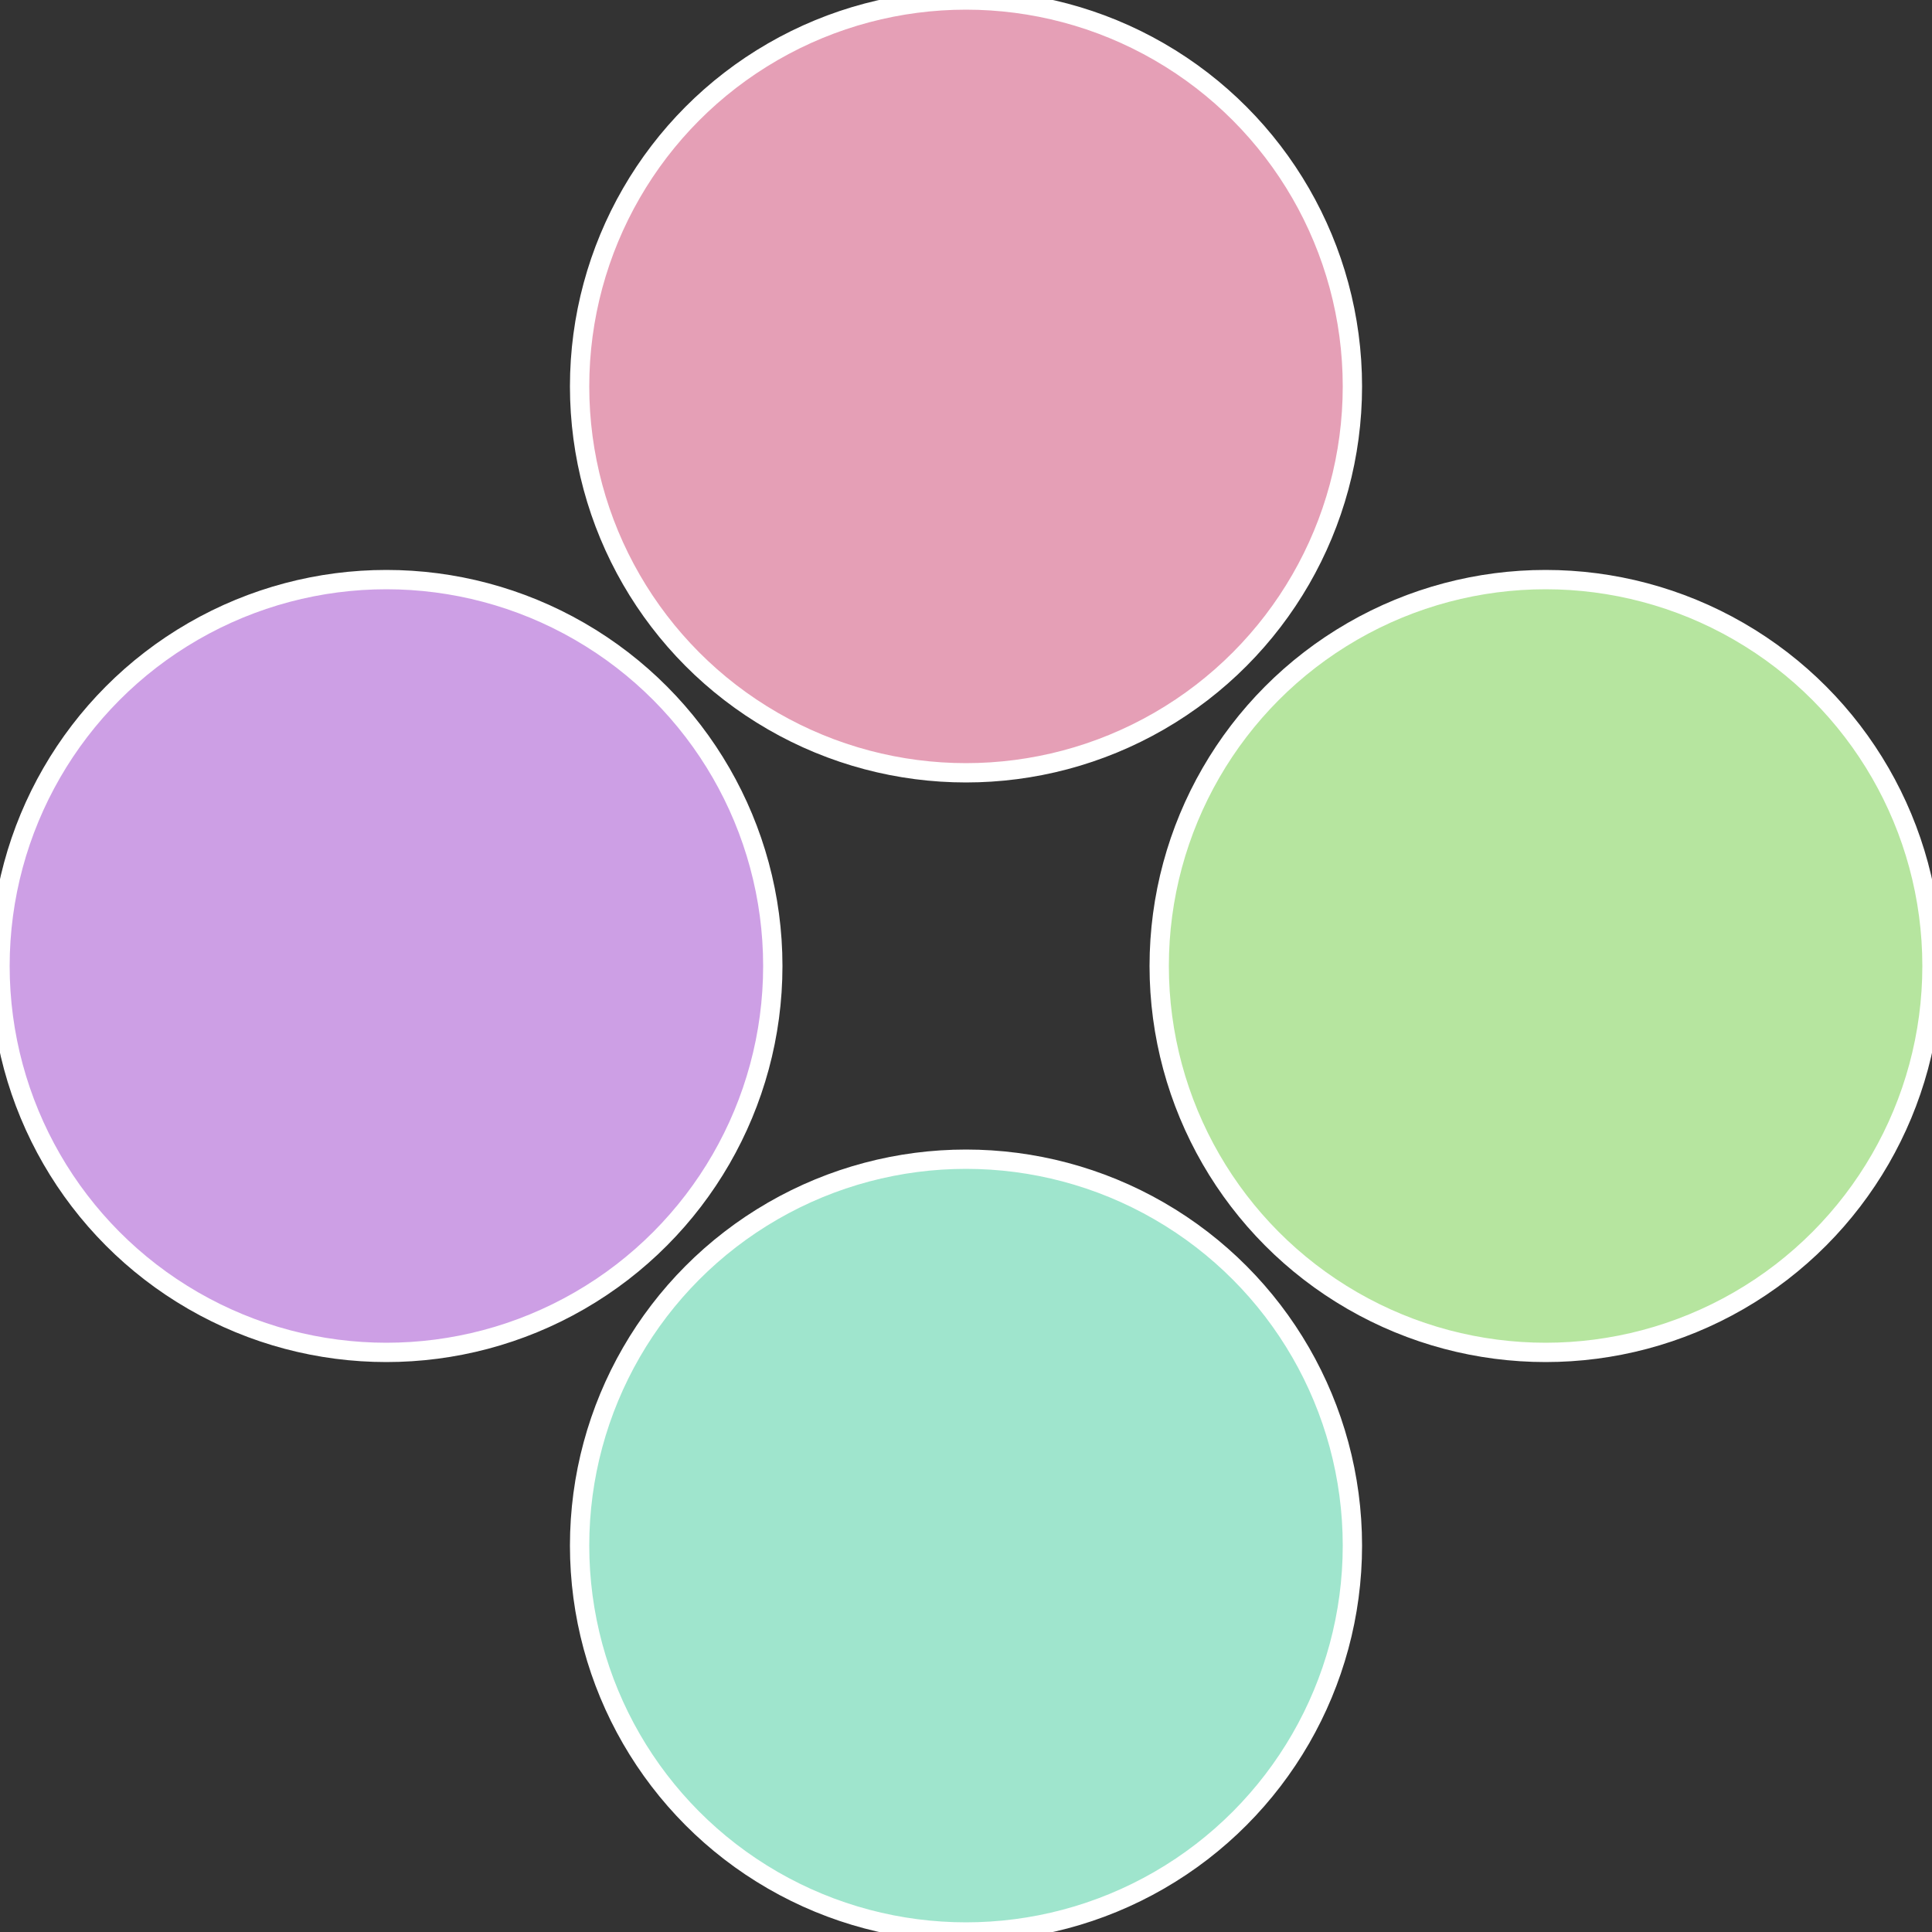
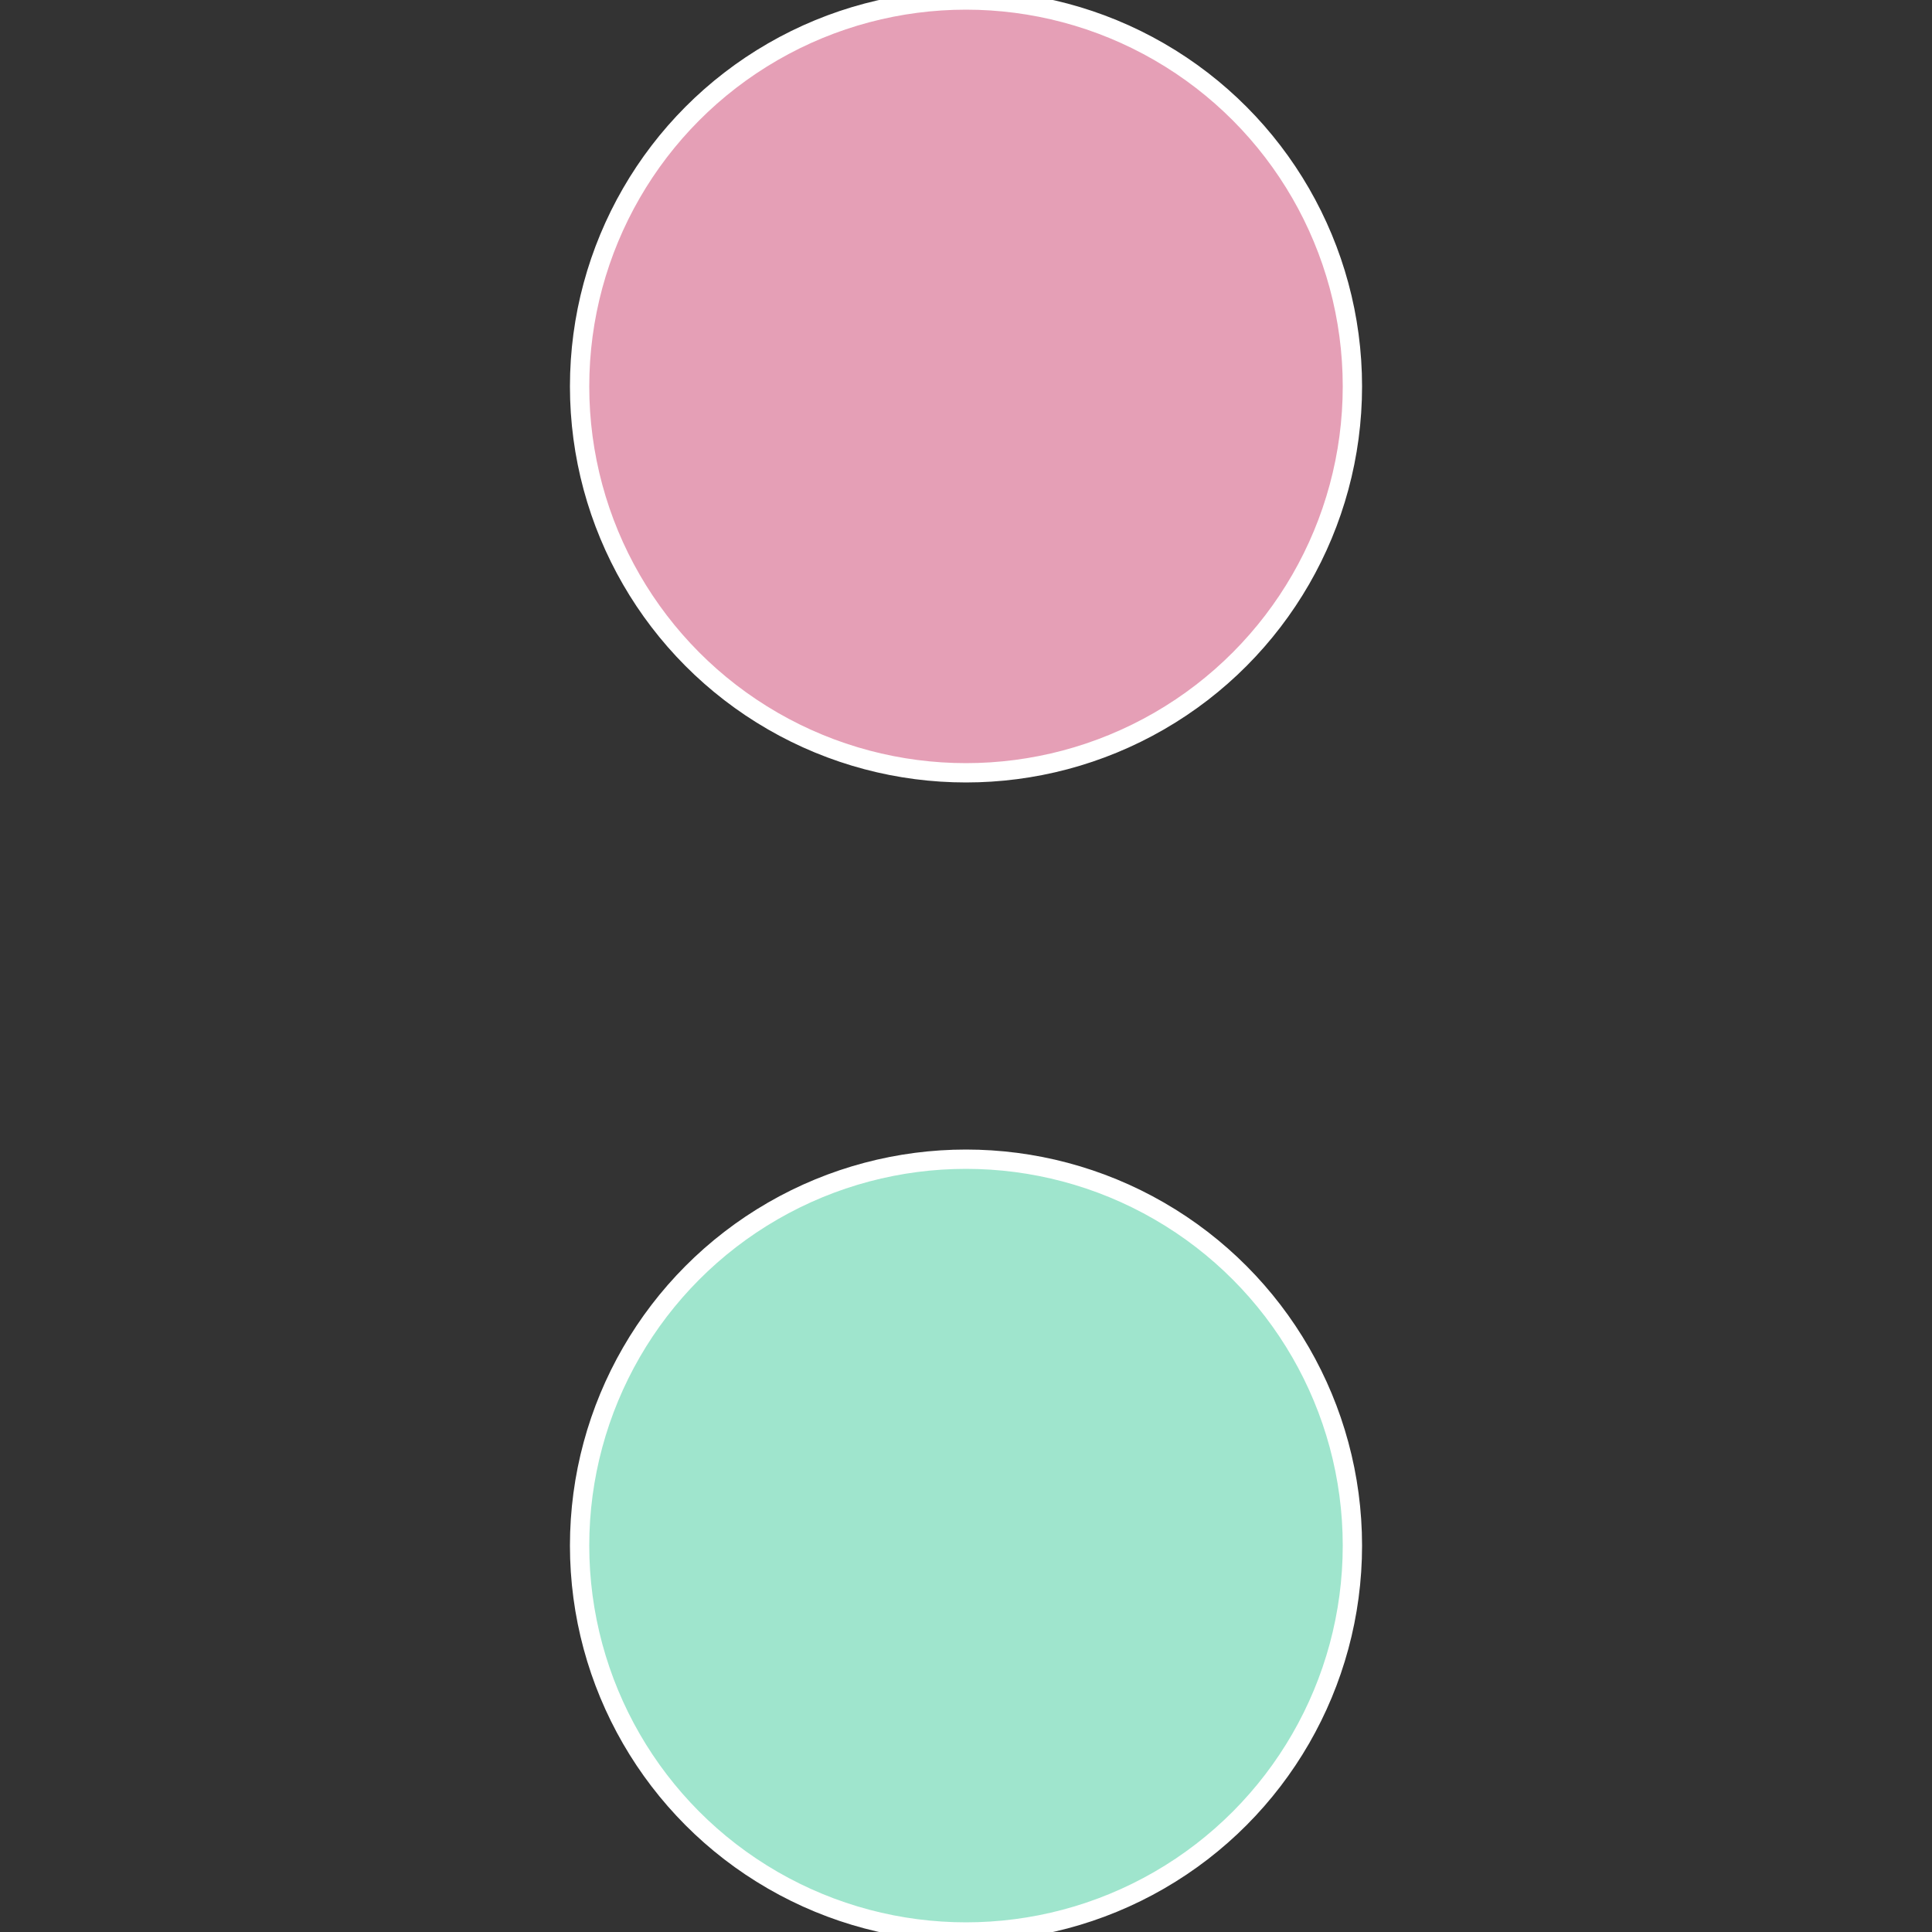
<svg xmlns="http://www.w3.org/2000/svg" width="500" height="500" viewBox="-1 -1 2 2">
  <rect x="-1" y="-1" width="2" height="2" fill="#333333" stroke="none" />
-   <circle cx="0.6" cy="0" r="0.4" fill="#b6e59f" stroke="#fff" stroke-width="1%" />
  <circle cx="3.6739403974421E-17" cy="0.6" r="0.4" fill="#9fe5cd" stroke="#fff" stroke-width="1%" />
-   <circle cx="-0.6" cy="7.3478807948841E-17" r="0.4" fill="#cd9fe5" stroke="#fff" stroke-width="1%" />
  <circle cx="-1.1021821192326E-16" cy="-0.6" r="0.4" fill="#e59fb6" stroke="#fff" stroke-width="1%" />
</svg>